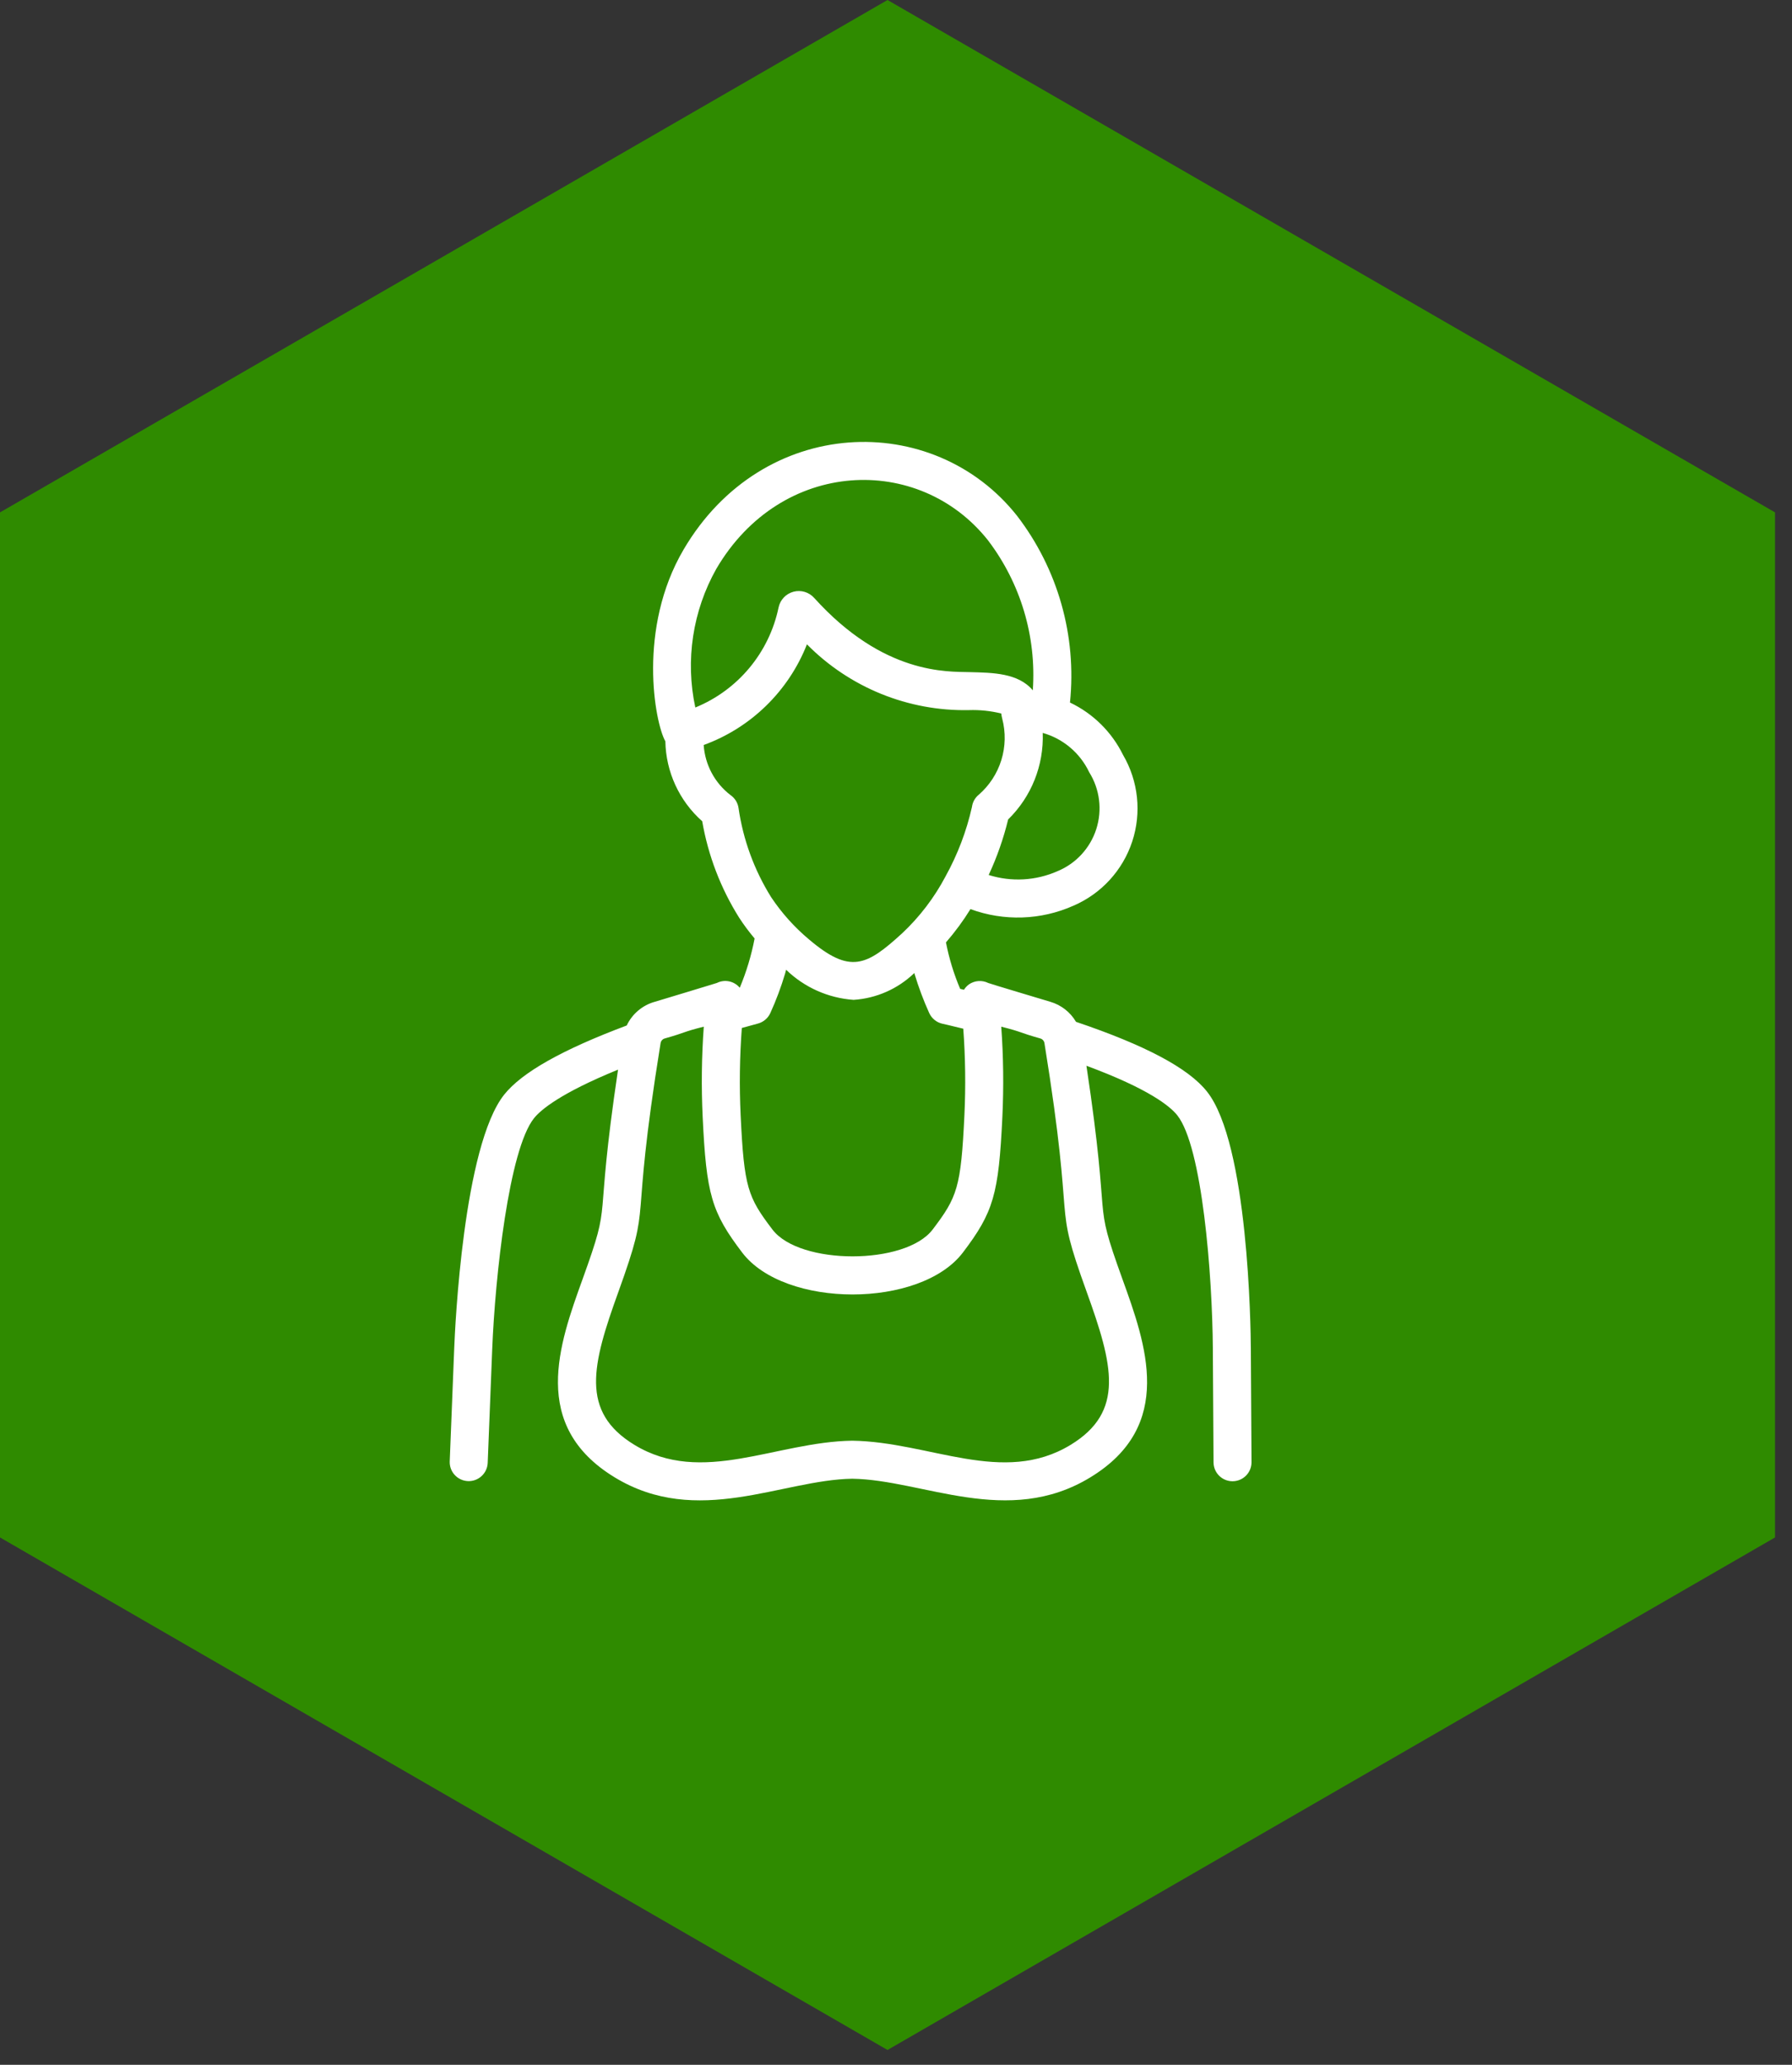
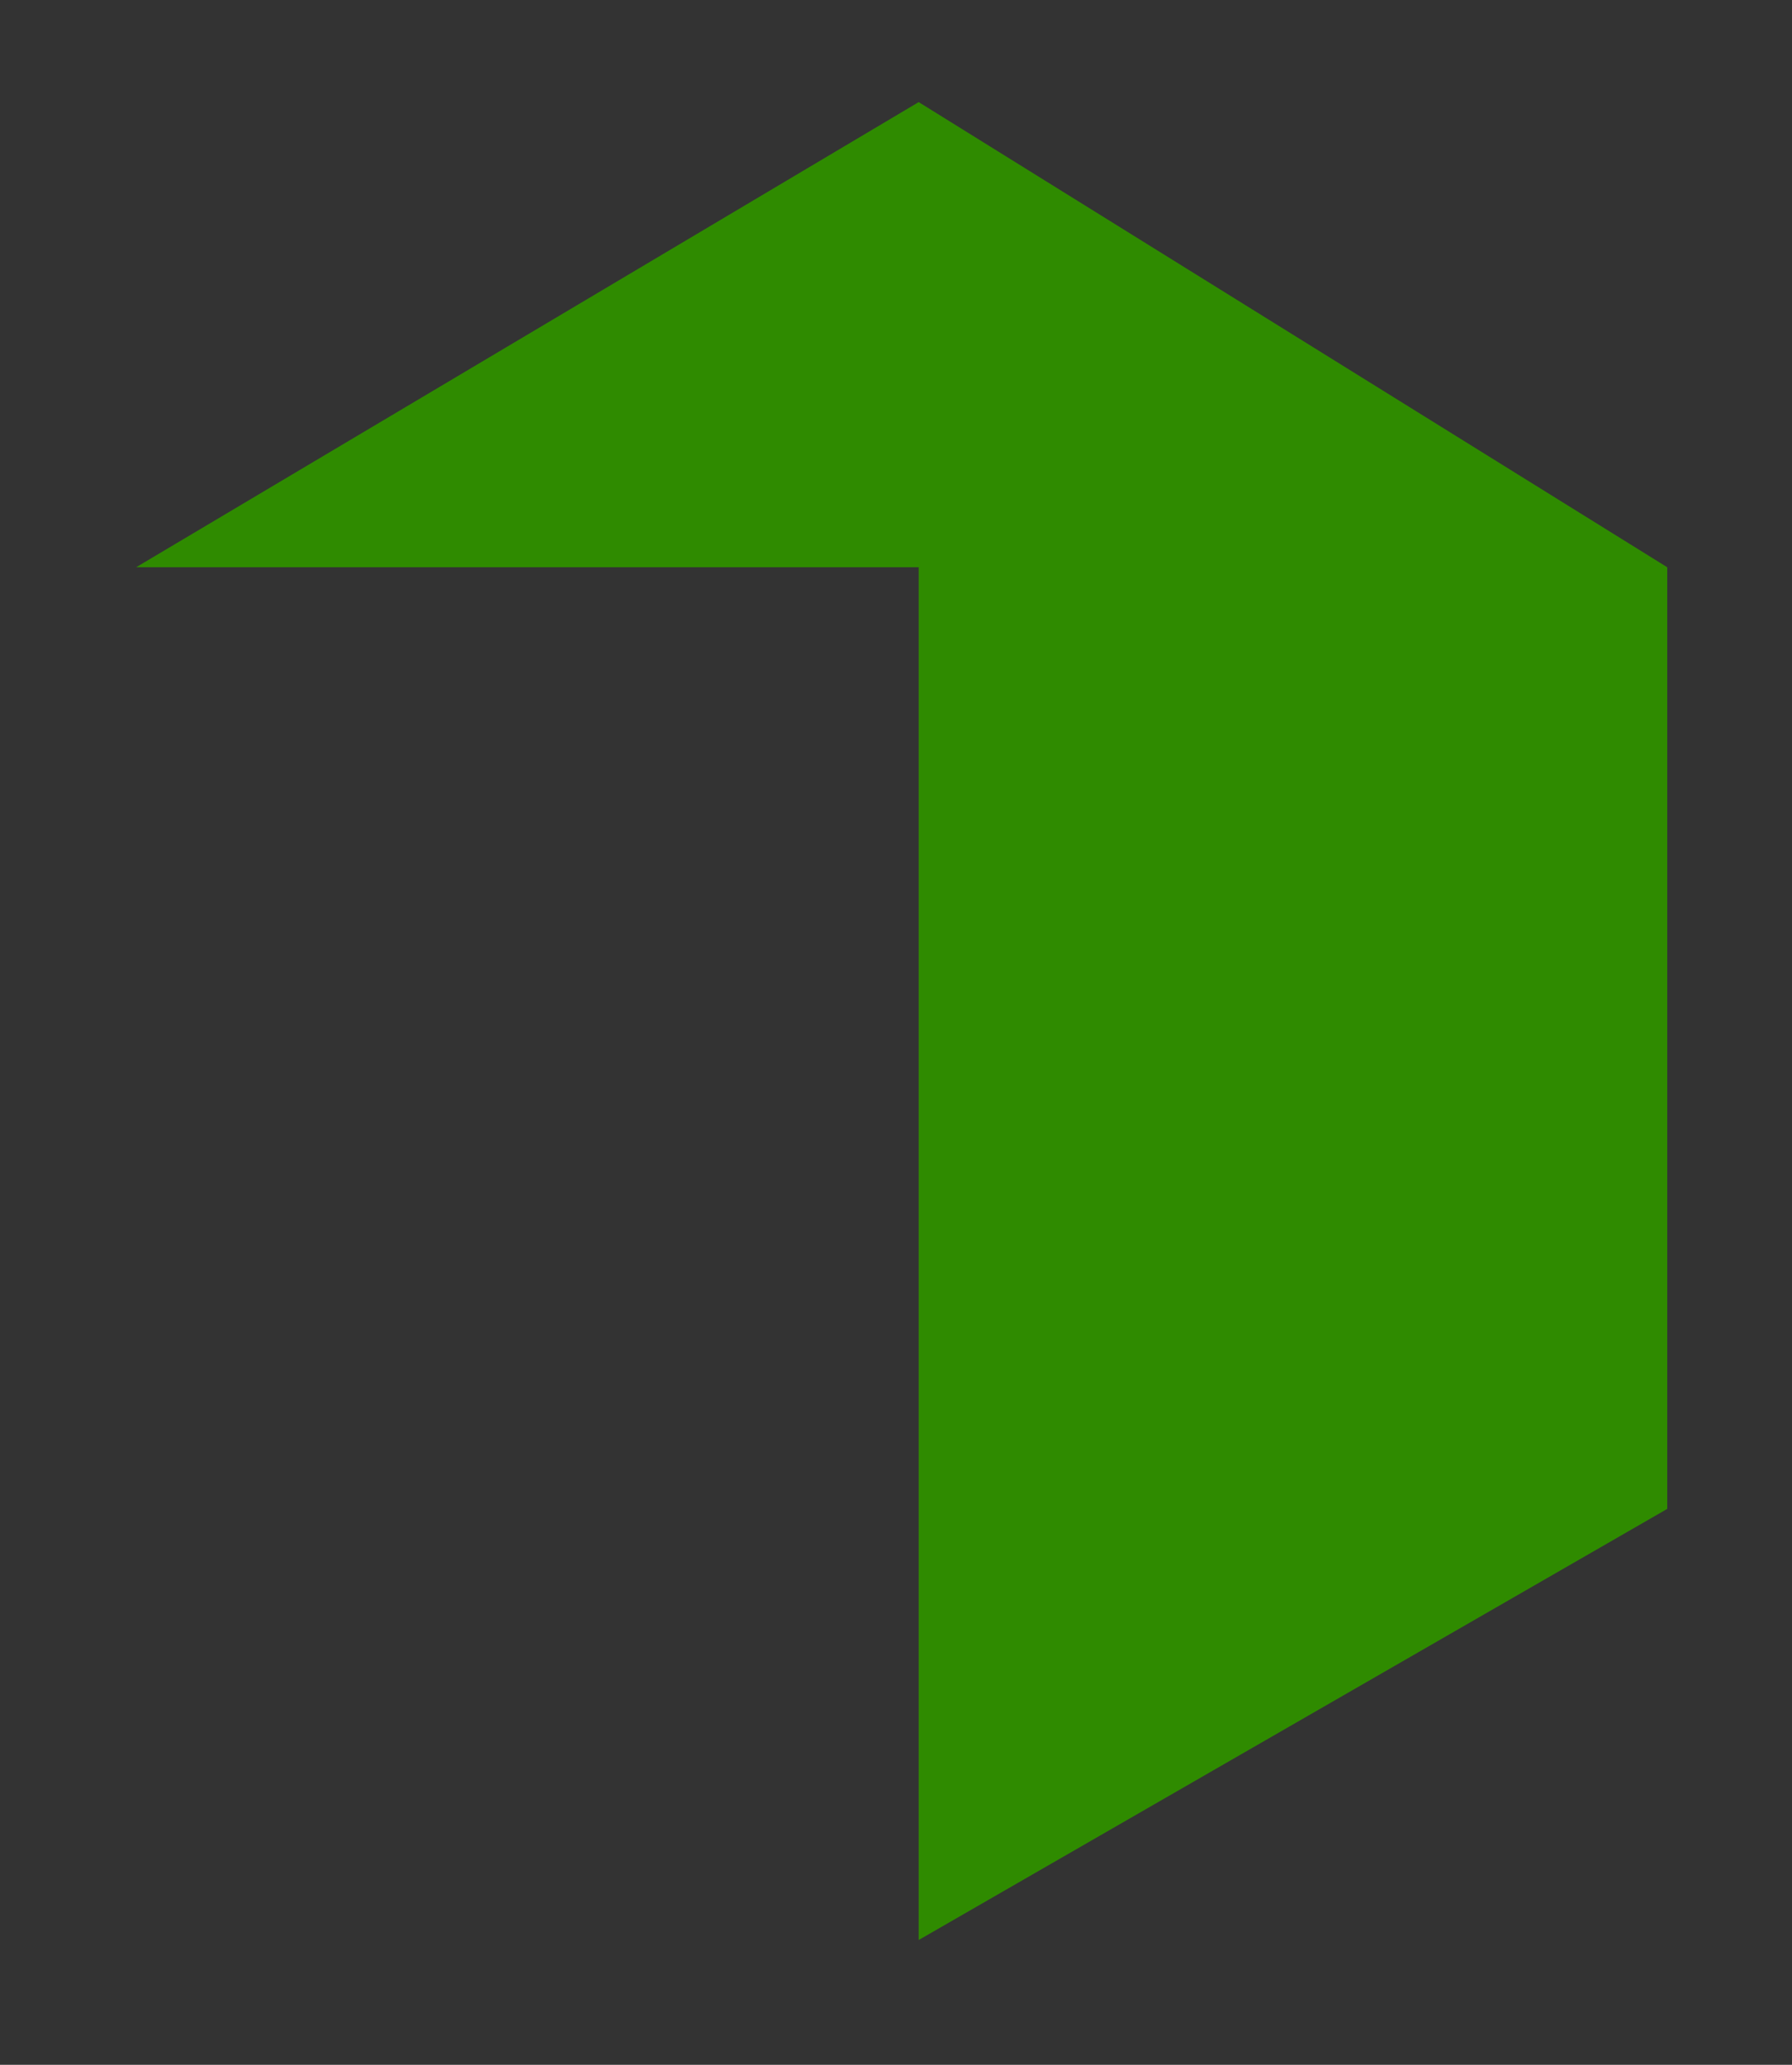
<svg xmlns="http://www.w3.org/2000/svg" width="79" height="91" viewBox="0 0 79 91" fill="none">
  <rect x="0" y="0" width="79" height="91" fill="#333333" stroke="none" />
-   <path fill-rule="evenodd" clip-rule="evenodd" d="M39.126 9.559L54.548 18.469L69.97 27.367V62.985L39.126 80.794L8.281 62.985V27.361L23.704 18.463L39.126 9.559ZM39.126 0L78.252 22.582V67.758L39.126 90.346L19.566 79.055L0 67.758V22.582L19.566 11.291L39.126 0Z" fill="#2F8B00" />
-   <path d="M6 25L40.5 4.5L73.5 25V66.5L40.5 85.5L6 66.5V25Z" fill="#2F8B00" />
-   <path d="M55.143 59.429C55.138 58.511 55.034 50.392 53.206 48.103C52.382 47.069 50.485 46.065 47.436 45.034C47.186 44.608 46.783 44.292 46.308 44.152C46.268 44.141 43.613 43.346 43.566 43.322H43.566C43.292 43.186 42.965 43.211 42.714 43.385C42.627 43.449 42.553 43.529 42.496 43.621C42.443 43.608 42.374 43.591 42.328 43.58C42.048 42.922 41.839 42.236 41.703 41.533C42.101 41.074 42.463 40.583 42.783 40.066C44.258 40.609 45.887 40.556 47.322 39.916C48.551 39.388 49.495 38.358 49.914 37.087C50.332 35.816 50.185 34.426 49.51 33.272C49.012 32.26 48.188 31.446 47.17 30.962C47.472 28.02 46.637 25.074 44.834 22.729C41.142 18.07 33.621 18.287 30.135 24.221C28.096 27.692 28.861 31.834 29.332 32.671C29.357 34.021 29.946 35.298 30.957 36.194C31.218 37.703 31.771 39.147 32.585 40.444C32.793 40.764 33.021 41.07 33.267 41.361C33.124 42.105 32.905 42.833 32.612 43.532C32.365 43.236 31.946 43.148 31.601 43.322C31.577 43.334 28.859 44.153 28.857 44.154V44.153C28.317 44.307 27.869 44.687 27.629 45.195C24.788 46.26 23.013 47.259 22.229 48.24C20.426 50.502 20.06 58.497 20.025 59.402L19.826 64.411V64.411C19.811 64.871 20.17 65.256 20.63 65.275C21.089 65.293 21.478 64.937 21.5 64.478L21.699 59.468C21.826 56.265 22.436 50.667 23.54 49.284C23.836 48.913 24.709 48.176 27.246 47.141C26.154 54.466 27.04 52.615 25.685 56.369C24.646 59.246 23.354 62.828 27.094 65.107C30.743 67.333 34.472 65.217 37.571 65.17C40.691 65.216 44.428 67.331 48.072 65.107C51.812 62.827 50.52 59.246 49.481 56.369C48.112 52.573 49.029 54.49 47.895 46.97C50.654 47.99 51.584 48.757 51.897 49.149C53.002 50.532 53.447 56.195 53.468 59.44L53.498 64.448V64.449C53.501 64.911 53.878 65.284 54.341 65.281C54.803 65.278 55.176 64.902 55.173 64.439L55.143 59.429ZM48.017 34.033C48.485 34.781 48.599 35.697 48.33 36.538C48.061 37.378 47.435 38.058 46.619 38.395C45.662 38.817 44.584 38.876 43.586 38.562C43.952 37.776 44.239 36.956 44.444 36.114C45.468 35.115 46.021 33.73 45.969 32.301C46.87 32.555 47.616 33.187 48.017 34.033L48.017 34.033ZM30.653 31.181C30.205 29.099 30.535 26.925 31.579 25.069C34.438 20.191 40.521 19.982 43.555 23.812H43.555C44.994 25.703 45.696 28.053 45.531 30.424C44.888 29.655 43.756 29.648 42.76 29.622C41.774 29.595 38.962 29.75 35.893 26.351C35.664 26.095 35.31 25.99 34.979 26.079C34.647 26.168 34.393 26.436 34.323 26.773C33.909 28.761 32.534 30.413 30.653 31.181L30.653 31.181ZM32.556 35.604H32.557C32.522 35.374 32.393 35.169 32.2 35.038C31.509 34.507 31.08 33.704 31.022 32.834C33.105 32.075 34.761 30.459 35.574 28.397C37.456 30.302 40.038 31.35 42.716 31.296C43.196 31.28 43.675 31.33 44.14 31.445C44.149 31.522 44.163 31.599 44.183 31.674C44.341 32.274 44.327 32.906 44.144 33.498C43.961 34.091 43.615 34.62 43.147 35.026C42.982 35.161 42.875 35.354 42.848 35.565C42.608 36.633 42.216 37.661 41.687 38.618C41.192 39.557 40.544 40.407 39.77 41.133C38.194 42.573 37.48 42.942 35.66 41.398C35.019 40.861 34.458 40.234 33.994 39.538C33.248 38.341 32.758 37.001 32.557 35.603L32.556 35.604ZM33.407 45.112H33.407C33.651 45.048 33.854 44.878 33.959 44.649C34.215 44.086 34.432 43.506 34.609 42.913C34.627 42.855 34.639 42.797 34.656 42.739C35.46 43.518 36.515 43.988 37.632 44.065C38.636 44 39.584 43.581 40.308 42.883C40.311 42.893 40.312 42.903 40.315 42.913C40.493 43.505 40.71 44.084 40.964 44.646C41.074 44.886 41.289 45.061 41.547 45.118C41.552 45.119 41.9 45.196 42.467 45.337L42.466 45.337C42.559 46.605 42.576 47.879 42.516 49.149C42.364 52.345 42.199 52.76 41.115 54.188C39.917 55.764 35.25 55.764 34.053 54.188C32.968 52.76 32.802 52.345 32.651 49.149H32.651C32.59 47.868 32.608 46.584 32.703 45.305C33.137 45.183 33.403 45.113 33.407 45.112L33.407 45.112ZM47.2 63.676C44.217 65.492 40.992 63.544 37.571 63.494C34.197 63.544 30.947 65.491 27.966 63.676C25.567 62.214 26.098 60.154 27.261 56.936C28.814 52.627 27.709 54.708 29.122 45.971H29.122C29.139 45.871 29.213 45.79 29.311 45.765C30.289 45.489 30.05 45.494 31.026 45.247C30.93 46.573 30.914 47.902 30.977 49.229C31.139 52.64 31.367 53.422 32.718 55.201C34.59 57.664 40.574 57.667 42.449 55.201C43.799 53.422 44.027 52.64 44.189 49.229C44.252 47.902 44.236 46.572 44.14 45.247C45.118 45.495 44.887 45.492 45.853 45.764V45.764C45.952 45.789 46.026 45.87 46.044 45.97C47.459 54.724 46.353 52.63 47.906 56.936C49.068 60.155 49.599 62.214 47.2 63.676L47.2 63.676Z" fill="white" />
+   <path d="M6 25L40.5 4.5L73.5 25V66.5L40.5 85.5V25Z" fill="#2F8B00" />
</svg>